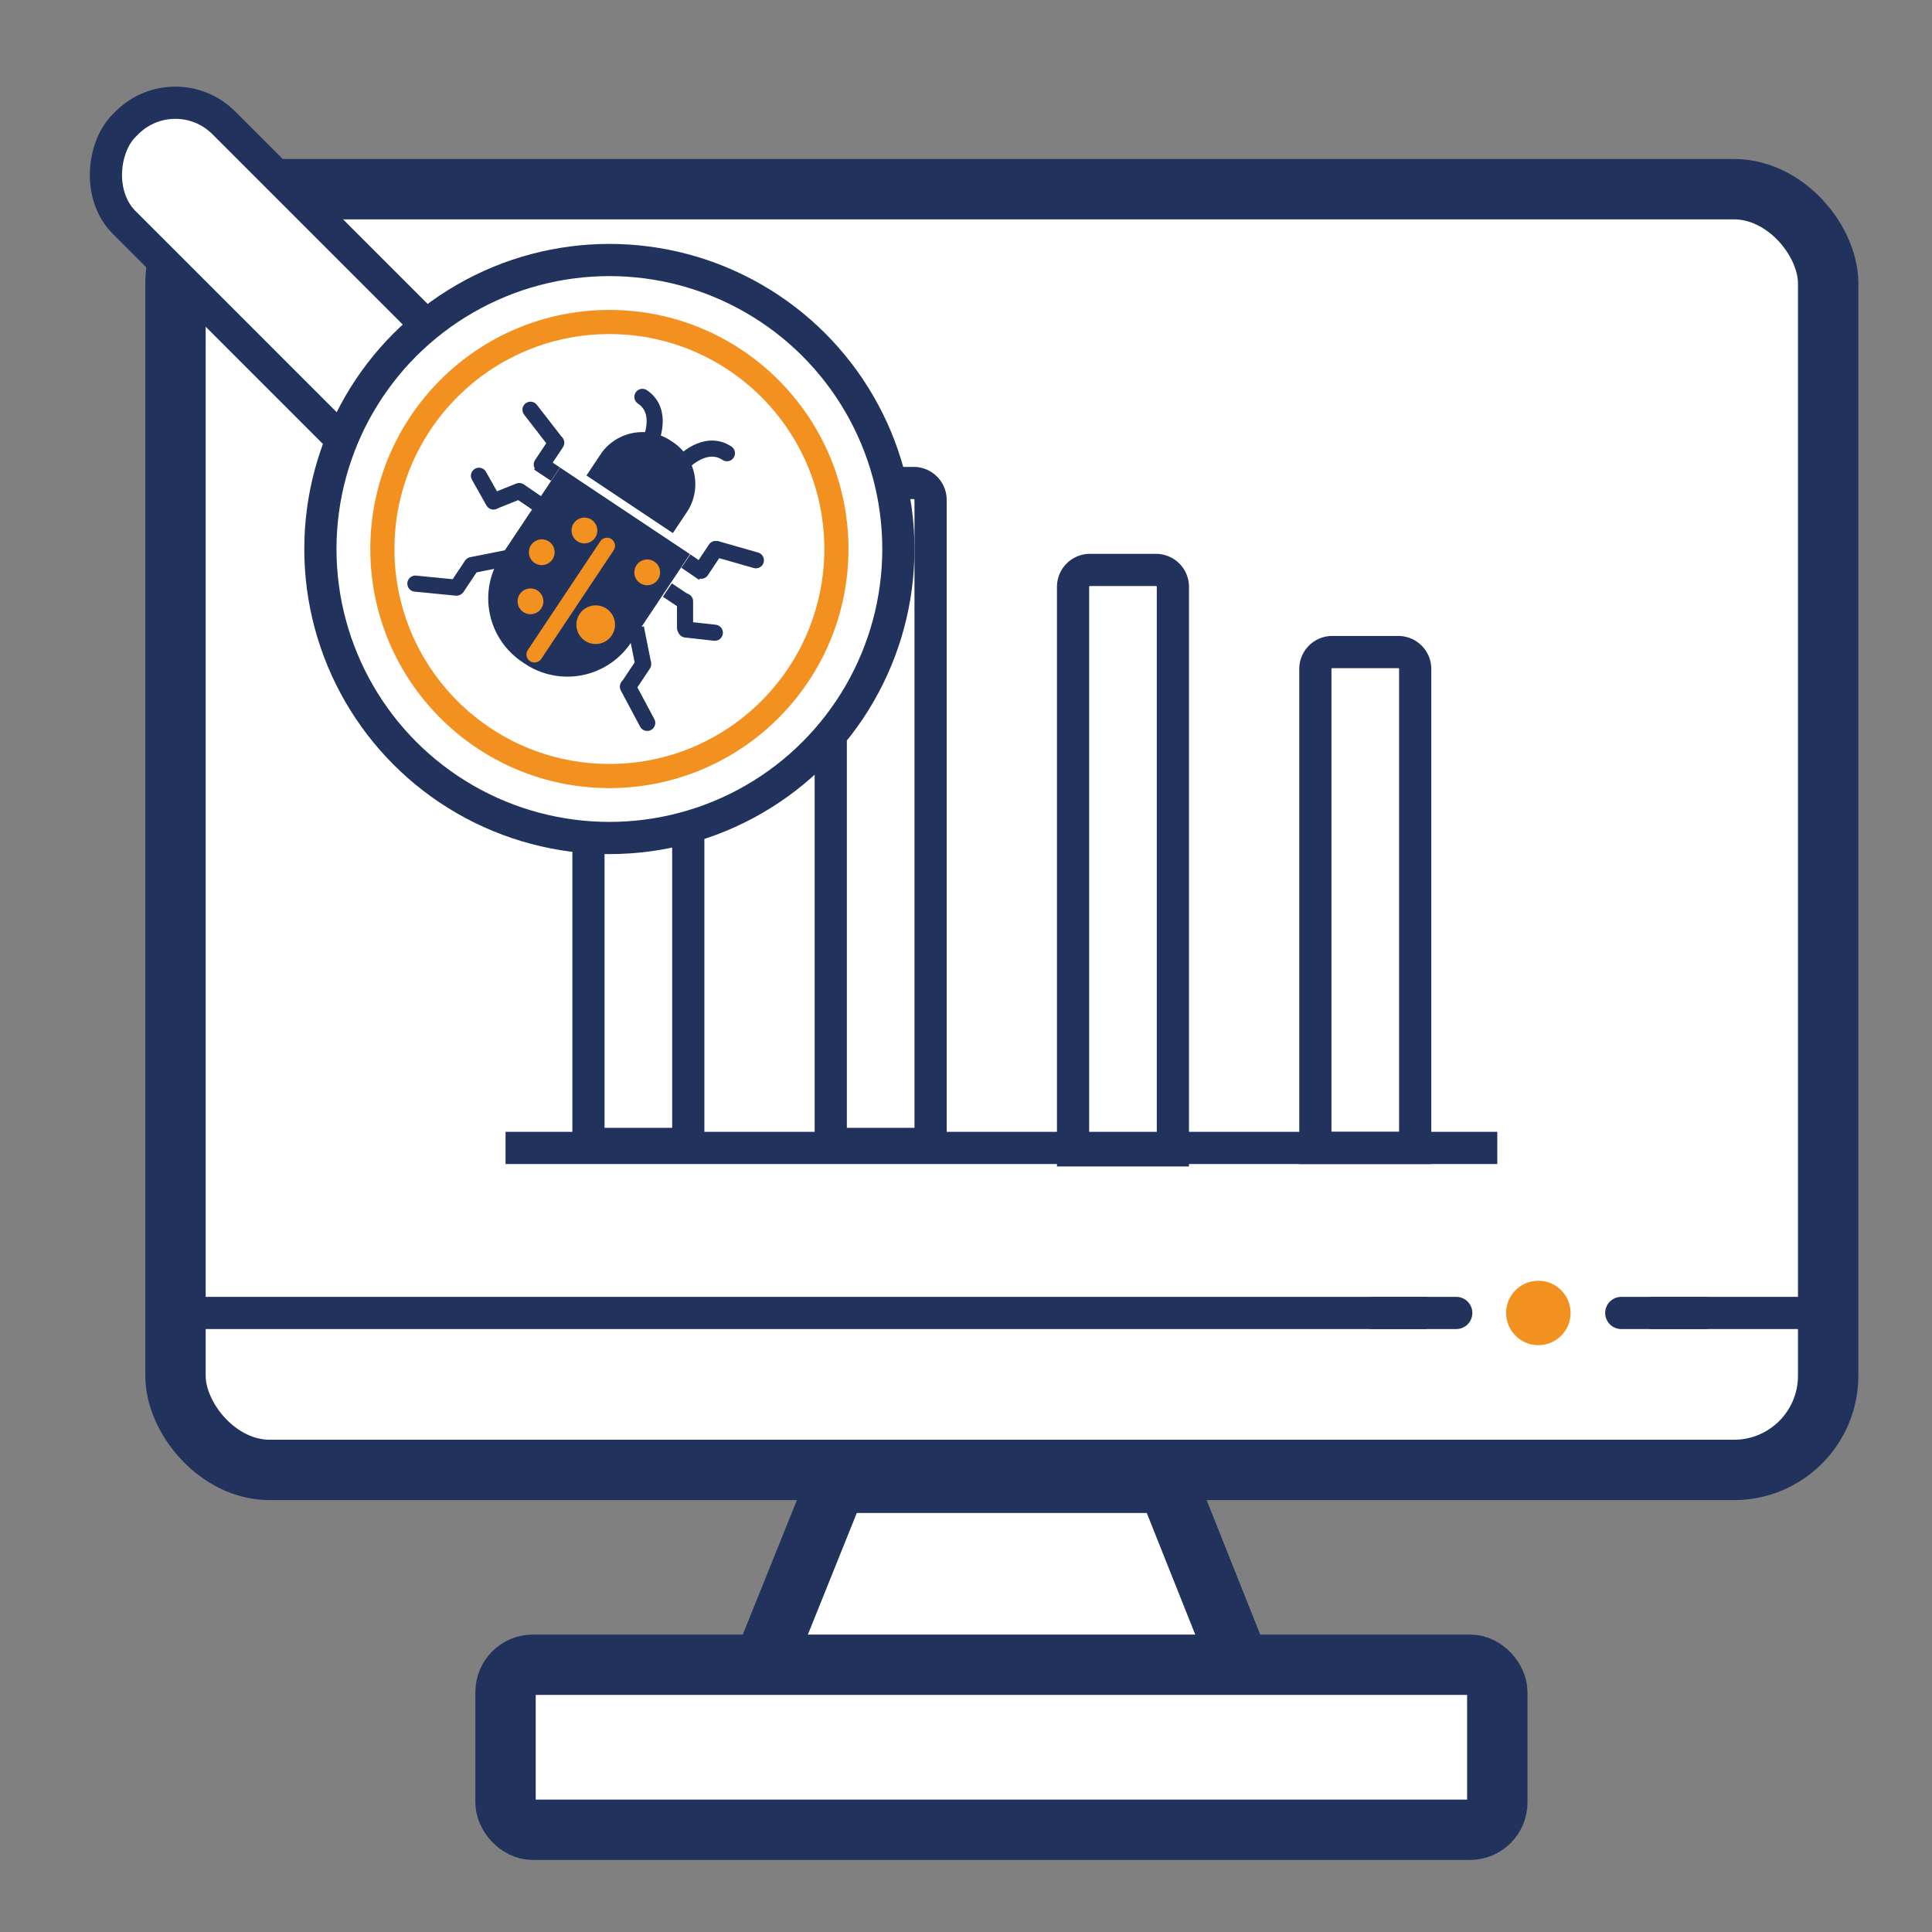
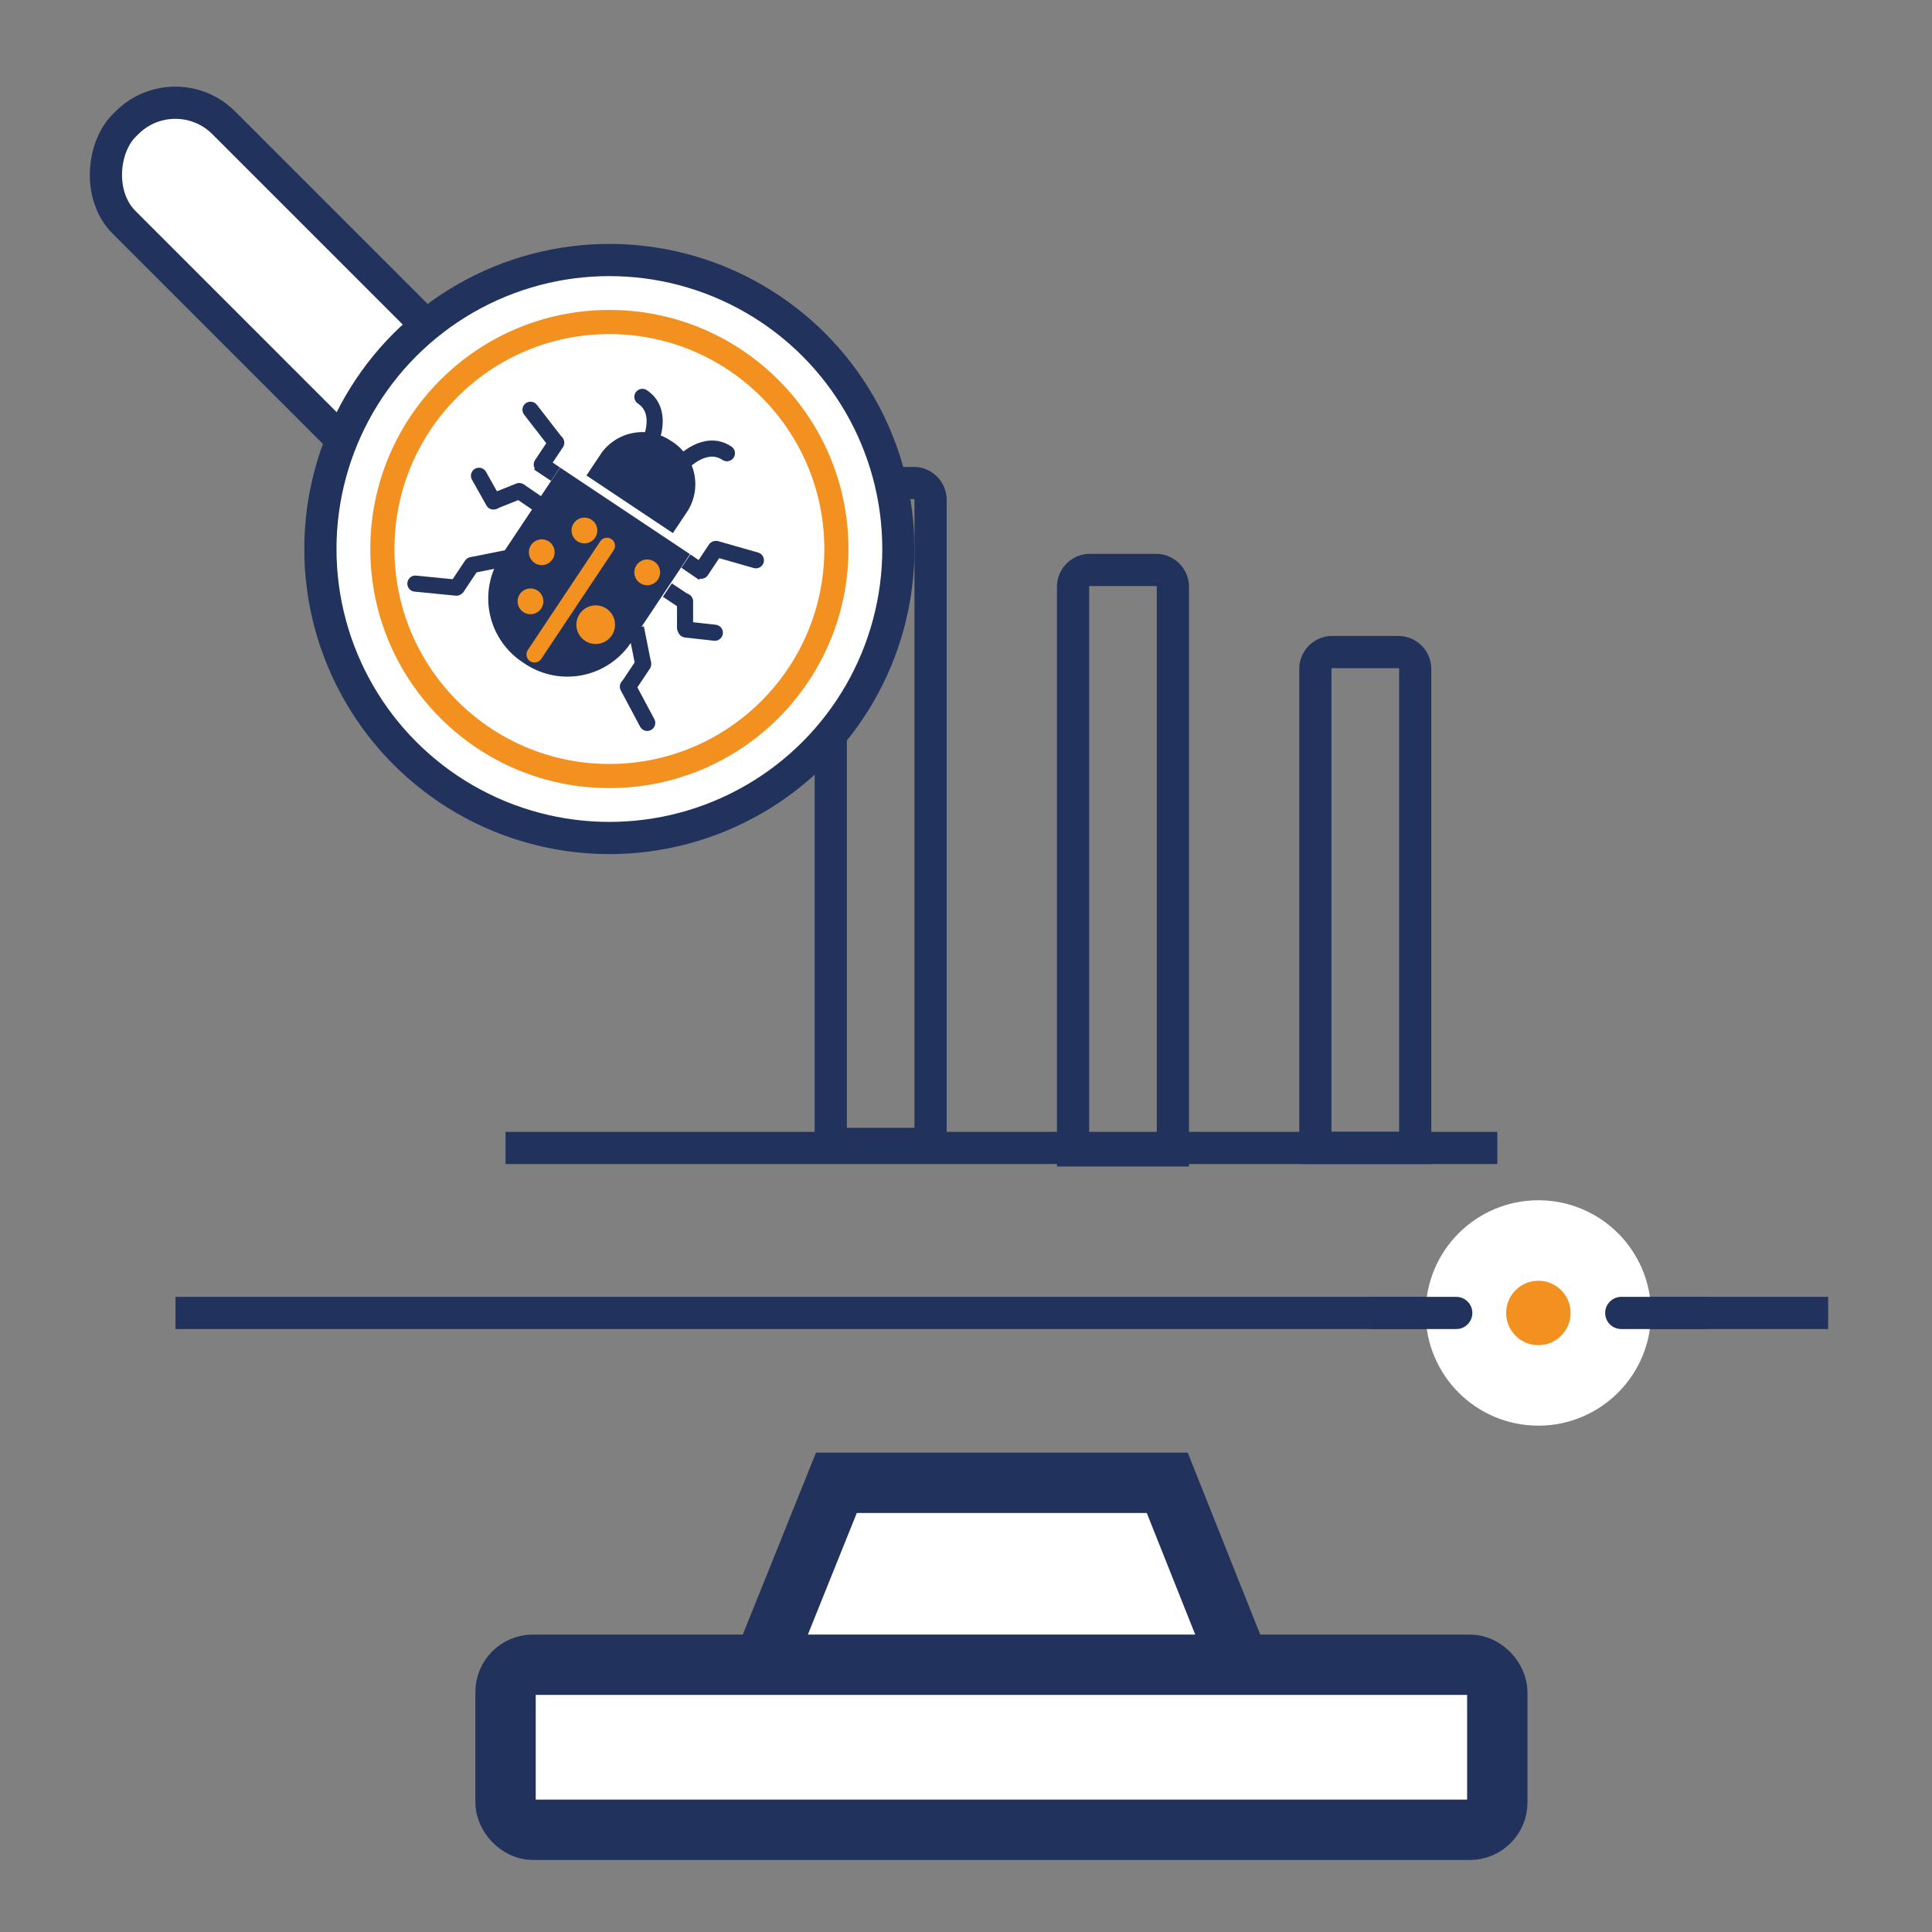
<svg xmlns="http://www.w3.org/2000/svg" id="Layer_1" data-name="Layer 1" viewBox="0 0 24 24">
  <rect x="0" y="0" width="24" height="24" fill="#808080" stroke="none" />
  <defs>
    <style>.cls-1,.cls-11,.cls-3,.cls-7,.cls-8,.cls-9{fill:none;}.cls-2,.cls-4,.cls-5{fill:#fff;}.cls-2,.cls-3,.cls-4,.cls-7,.cls-8,.cls-9{stroke:#21335c;}.cls-11,.cls-2,.cls-3,.cls-4,.cls-5,.cls-6,.cls-7,.cls-8,.cls-9{stroke-miterlimit:10;}.cls-2{stroke-width:0.75px;}.cls-3,.cls-4,.cls-7{stroke-width:0.4px;}.cls-11,.cls-5{stroke:#f39120;}.cls-5{stroke-width:0.3px;}.cls-12,.cls-6{fill:#f39120;}.cls-6{stroke:#fff;}.cls-11,.cls-7,.cls-9{stroke-linecap:round;}.cls-11,.cls-8,.cls-9{stroke-width:0.2px;}.cls-10{fill:#21335c;}</style>
  </defs>
  <rect class="cls-1" width="24" height="24" />
-   <rect class="cls-2" x="2.18" y="2.35" width="20.53" height="15.91" rx="1.17" />
  <polygon class="cls-2" points="15.52 20.98 9.36 20.98 10.39 18.42 14.5 18.42 15.52 20.98" />
  <rect class="cls-2" x="6.28" y="20.68" width="12.32" height="2.05" rx="0.34" />
-   <path class="cls-3" d="M7.52,5h.82a.21.21,0,0,1,.21.21v9a0,0,0,0,1,0,0H7.31a0,0,0,0,1,0,0v-9A.21.21,0,0,1,7.52,5Z" />
  <path class="cls-3" d="M10.53,6h.82a.21.21,0,0,1,.21.21v8a0,0,0,0,1,0,0H10.32a0,0,0,0,1,0,0v-8A.21.21,0,0,1,10.53,6Z" />
  <path class="cls-3" d="M13.54,7.08h.82a.21.21,0,0,1,.21.21v7a0,0,0,0,1,0,0H13.33a0,0,0,0,1,0,0v-7A.21.21,0,0,1,13.54,7.08Z" />
  <path class="cls-3" d="M16.55,8.1h.82a.21.21,0,0,1,.21.21v5.95a0,0,0,0,1,0,0H16.34a0,0,0,0,1,0,0V8.31A.21.21,0,0,1,16.55,8.1Z" />
  <line class="cls-3" x1="6.28" y1="14.26" x2="18.6" y2="14.26" />
  <line class="cls-3" x1="2.18" y1="16.31" x2="22.71" y2="16.31" />
  <rect class="cls-4" x="0.73" y="2.67" width="5.68" height="1.75" rx="0.85" transform="translate(3.55 -1.48) rotate(45)" />
  <circle class="cls-4" cx="7.57" cy="6.82" r="3.59" />
  <circle class="cls-5" cx="7.57" cy="6.82" r="2.82" />
  <circle class="cls-6" cx="19.11" cy="16.31" r="0.9" />
  <line class="cls-7" x1="17.06" y1="16.31" x2="18.09" y2="16.31" />
  <line class="cls-7" x1="20.14" y1="16.31" x2="21.17" y2="16.31" />
  <line class="cls-8" x1="8.52" y1="6.97" x2="8.74" y2="7.12" />
  <line class="cls-9" x1="8.71" y1="7.09" x2="8.89" y2="6.82" />
  <line class="cls-9" x1="8.9" y1="6.82" x2="9.39" y2="6.96" />
  <line class="cls-8" x1="8.29" y1="7.33" x2="8.5" y2="7.47" />
  <line class="cls-9" x1="8.51" y1="7.8" x2="8.51" y2="7.47" />
  <line class="cls-9" x1="8.52" y1="7.82" x2="8.88" y2="7.86" />
  <line class="cls-8" x1="6.67" y1="6.25" x2="6.45" y2="6.1" />
  <line class="cls-9" x1="6.15" y1="6.22" x2="6.45" y2="6.1" />
  <line class="cls-9" x1="6.13" y1="6.23" x2="5.95" y2="5.91" />
  <line class="cls-8" x1="6.9" y1="5.89" x2="6.69" y2="5.75" />
  <line class="cls-9" x1="6.73" y1="5.77" x2="6.91" y2="5.5" />
  <line class="cls-9" x1="6.9" y1="5.49" x2="6.59" y2="5.09" />
  <line class="cls-9" x1="7.81" y1="8.52" x2="7.99" y2="8.25" />
  <line class="cls-9" x1="8.04" y1="8.98" x2="7.8" y2="8.53" />
  <line class="cls-8" x1="7.9" y1="7.8" x2="7.99" y2="8.25" />
  <line class="cls-9" x1="5.68" y1="7.29" x2="5.86" y2="7.02" />
  <line class="cls-9" x1="5.16" y1="7.25" x2="5.67" y2="7.3" />
  <line class="cls-8" x1="6.31" y1="6.93" x2="5.86" y2="7.02" />
  <path class="cls-10" d="M6.17,6.16H8.11a0,0,0,0,1,0,0V7.48a.95.95,0,0,1-.95.95H7.12a.95.95,0,0,1-.95-.95V6.16A0,0,0,0,1,6.17,6.16Z" transform="translate(5.24 -2.74) rotate(33.69)" />
  <line class="cls-11" x1="7.54" y1="6.78" x2="6.64" y2="8.13" />
  <circle class="cls-12" cx="6.73" cy="6.86" r="0.16" />
  <circle class="cls-12" cx="8.04" cy="7.11" r="0.16" />
  <circle class="cls-12" cx="7.4" cy="7.76" r="0.24" />
  <circle class="cls-12" cx="6.59" cy="7.47" r="0.16" />
  <circle class="cls-12" cx="7.26" cy="6.59" r="0.16" />
  <path class="cls-9" d="M8.48,5.75s.28-.3.55-.12" transform="translate(0 0)" />
  <path class="cls-9" d="M8.08,5.48s.17-.37-.1-.55" transform="translate(0 0)" />
  <path class="cls-10" d="M8.06,5.4h0A.63.63,0,0,1,8.72,6v.34a0,0,0,0,1,0,0H7.43a0,0,0,0,1,0,0V6A.63.63,0,0,1,8.06,5.4Z" transform="translate(4.62 -3.49) rotate(33.69)" />
</svg>